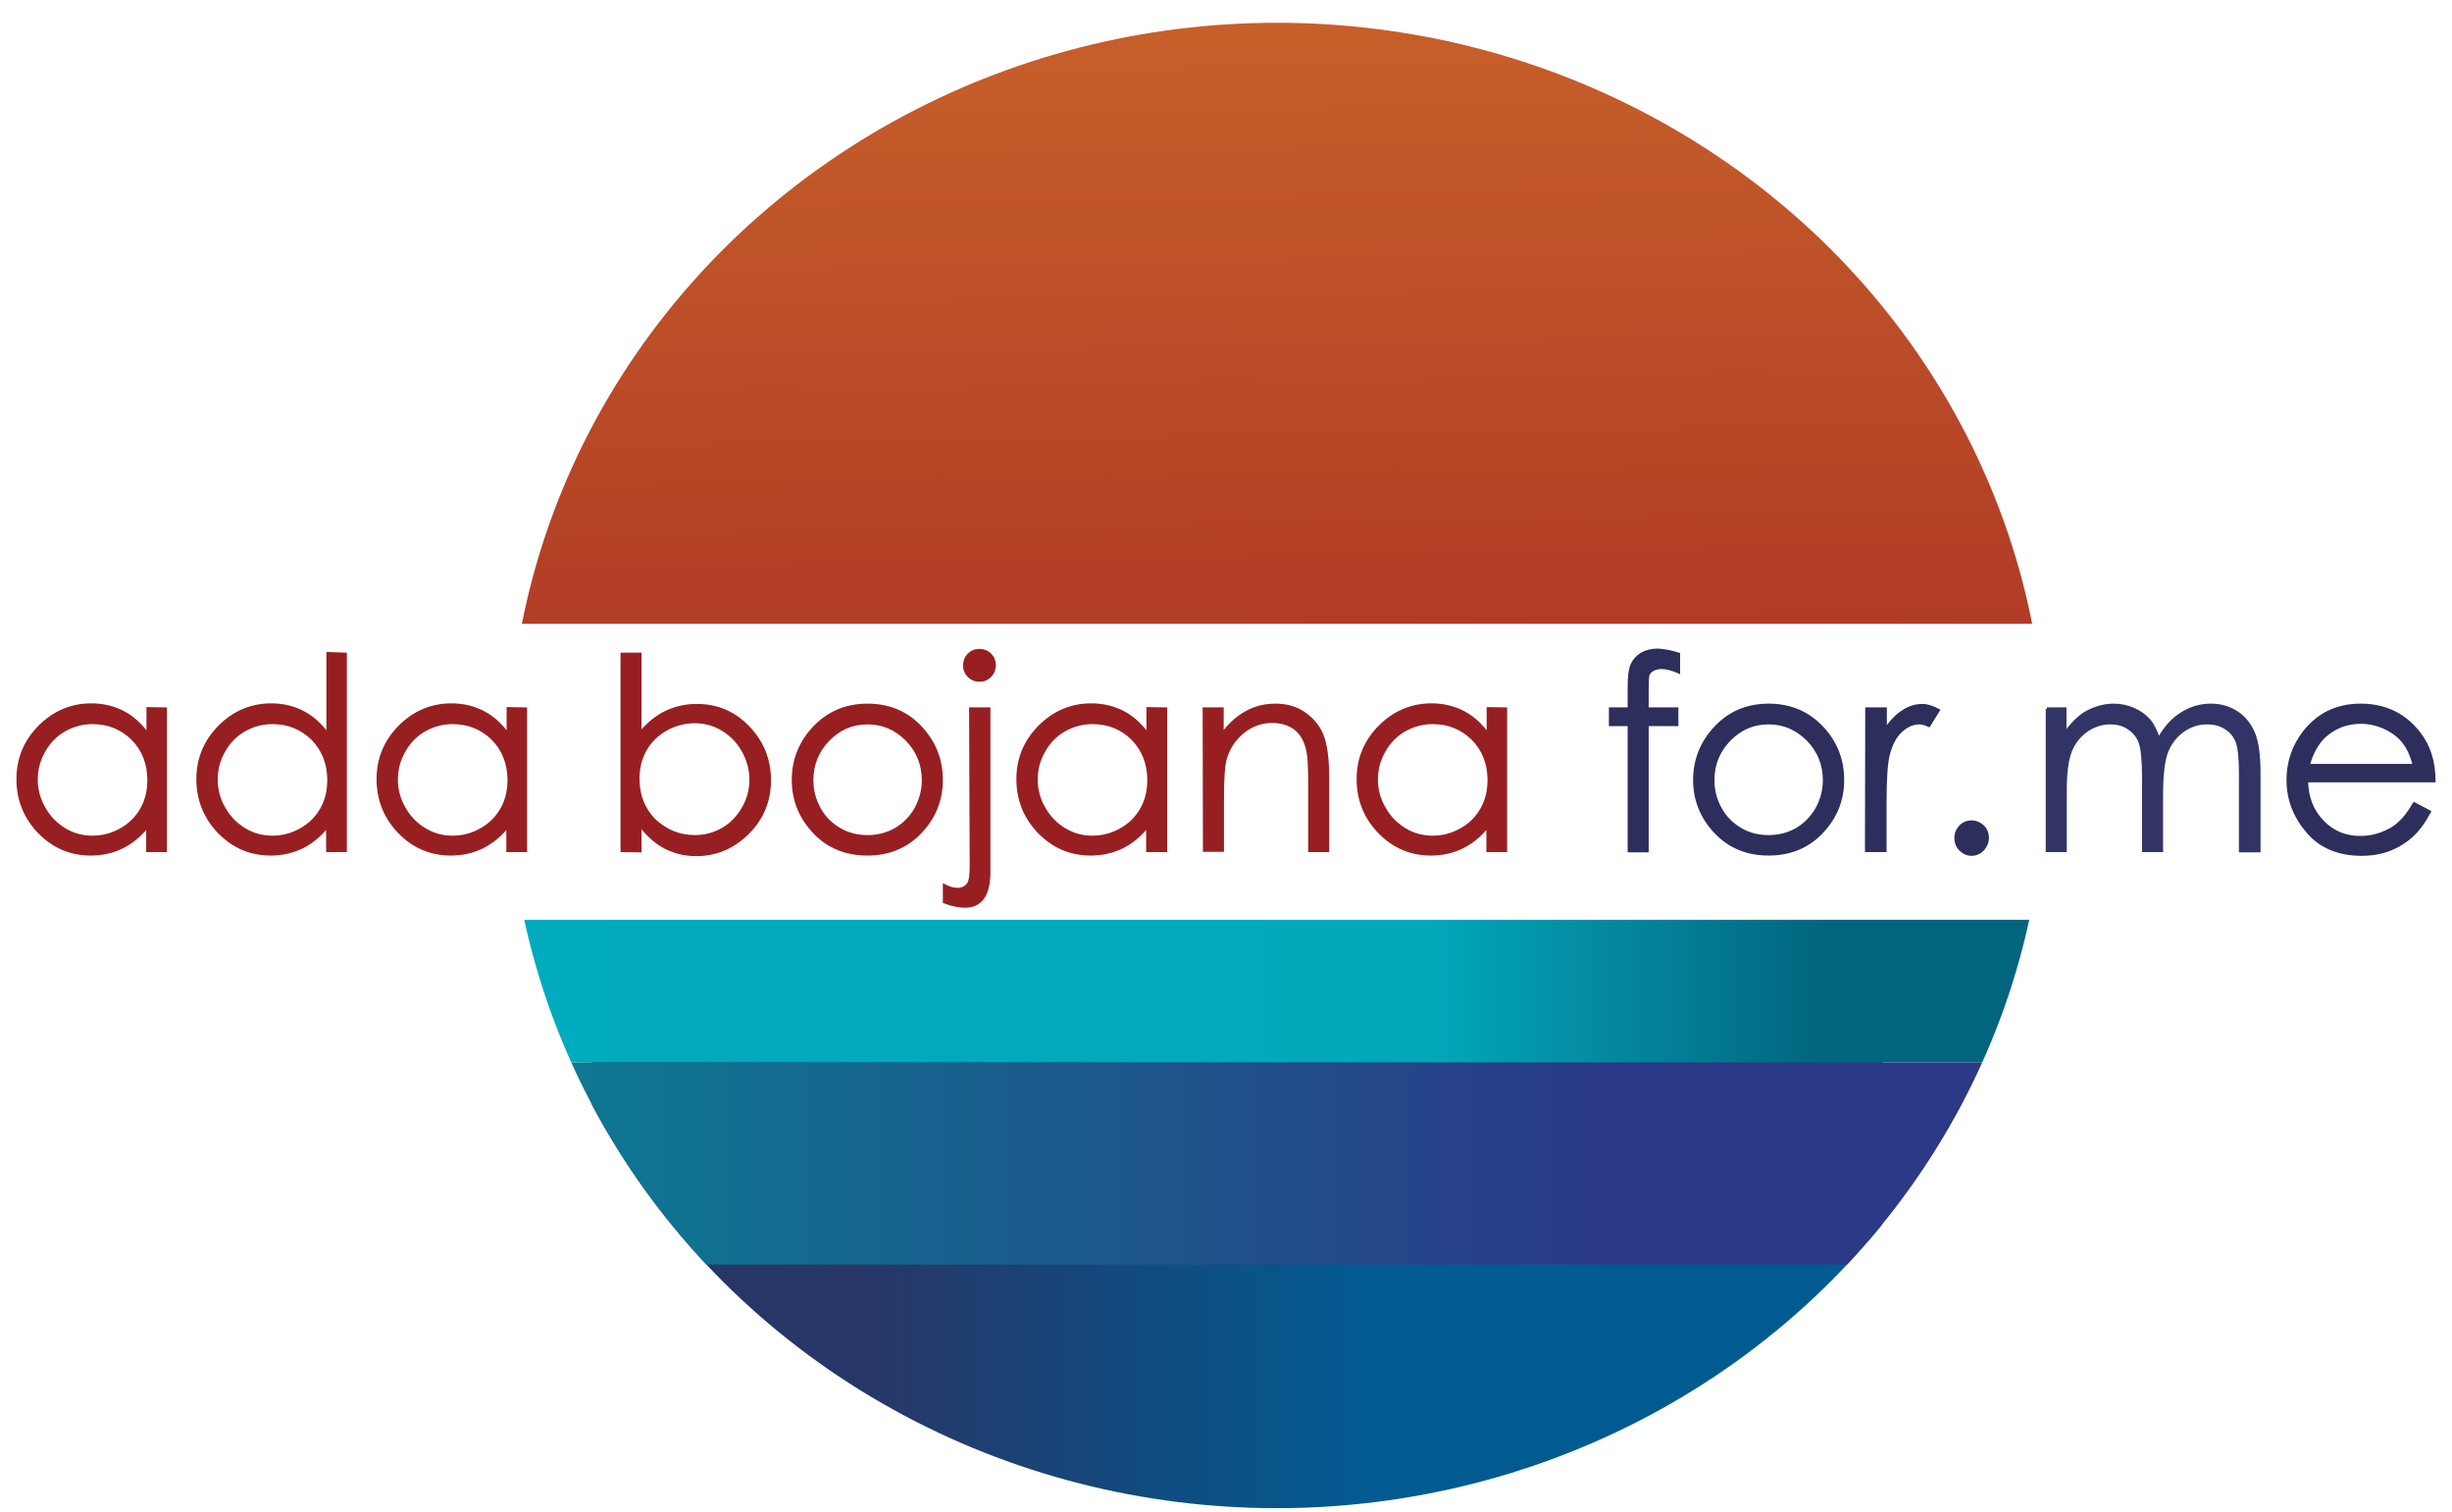
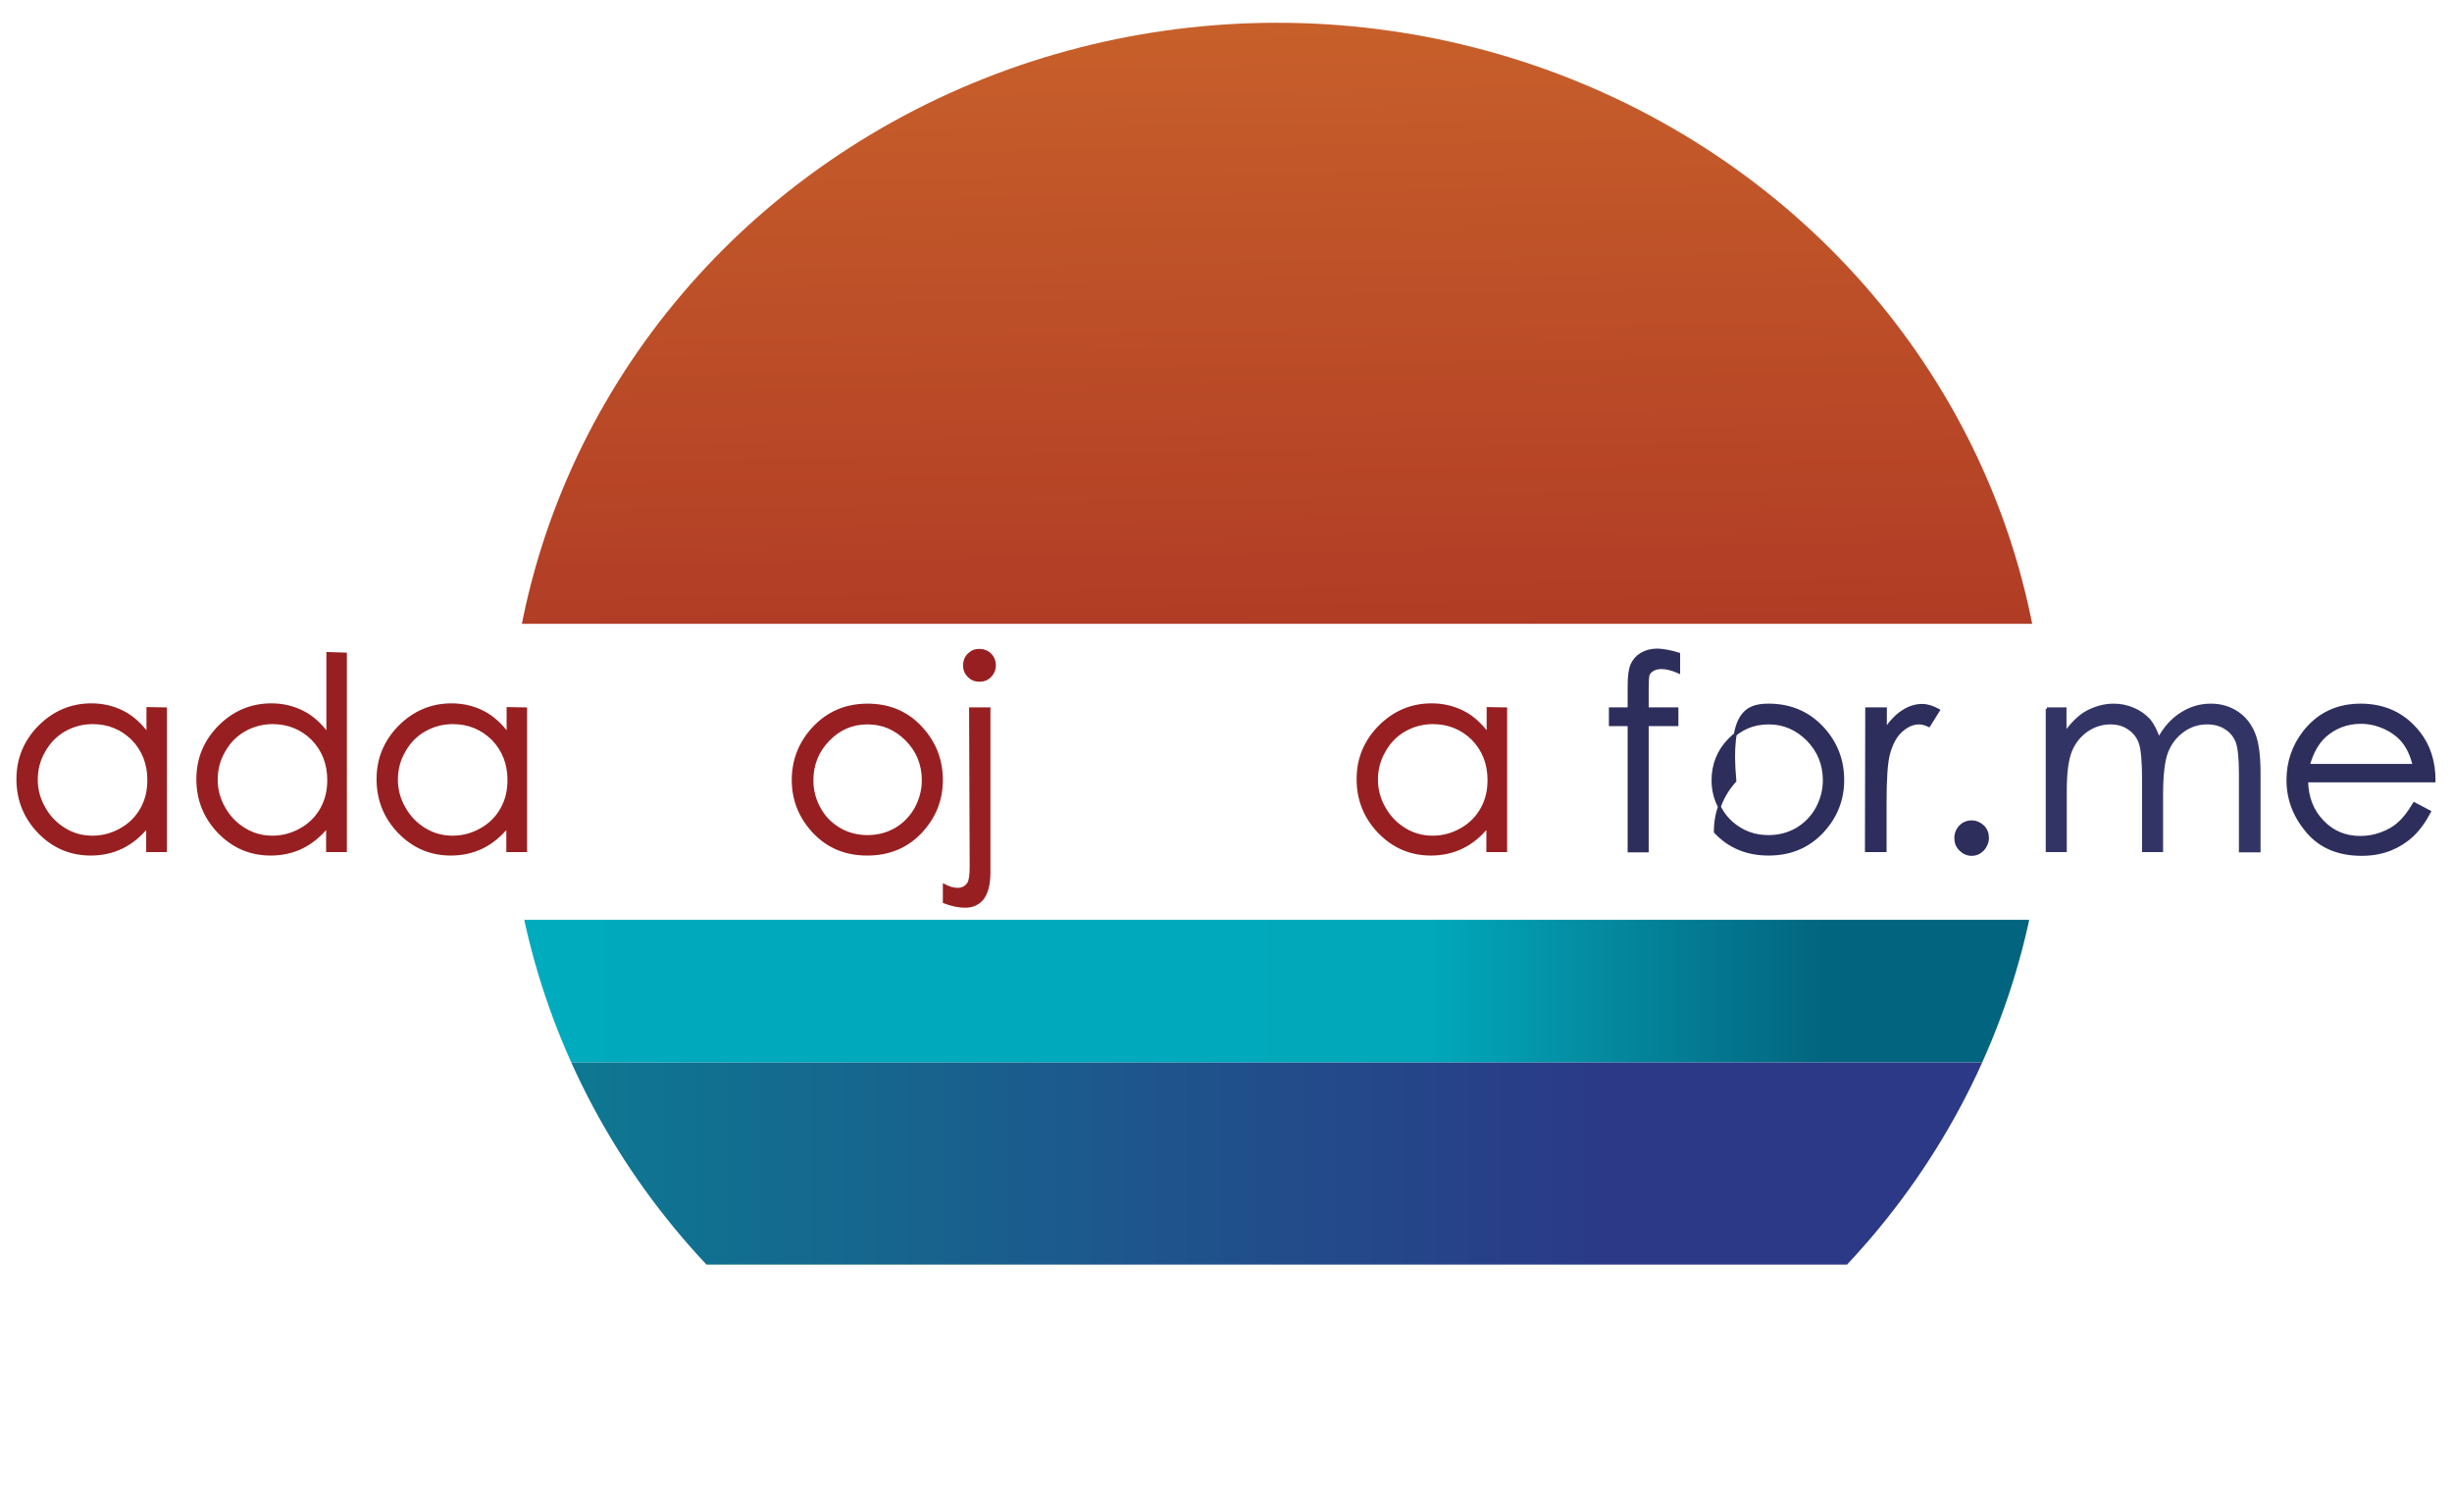
<svg xmlns="http://www.w3.org/2000/svg" xmlns:xlink="http://www.w3.org/1999/xlink" version="1.1" id="Layer_1" x="0px" y="0px" viewBox="0 0 850.4 524.4" style="enable-background:new 0 0 850.4 524.4;" xml:space="preserve">
  <style type="text/css">
	.st0{fill:#981F21;stroke:#981F21;stroke-miterlimit:10;}
	.st1{fill:#2E2E5D;stroke:#2E2E5D;stroke-miterlimit:10;}
	.st2{fill:#333466;stroke:#333466;stroke-miterlimit:10;}
	.st3{clip-path:url(#SVGID_2_);}
	.st4{fill:url(#SVGID_3_);}
	.st5{fill:url(#SVGID_4_);}
	.st6{fill:url(#SVGID_5_);}
	.st7{fill:none;}
	.st8{clip-path:url(#SVGID_7_);fill:url(#SVGID_8_);}
</style>
  <g>
    <g>
      <g>
        <path class="st0" d="M57.4,245.9v49.2h-6.2v-8.5c-2.6,3.2-5.6,5.7-8.9,7.3c-3.3,1.6-6.9,2.4-10.8,2.4c-7,0-12.9-2.5-17.9-7.6     c-4.9-5.1-7.4-11.2-7.4-18.4c0-7.1,2.5-13.1,7.5-18.2c5-5,11-7.6,18-7.6c4,0,7.7,0.9,11,2.6c3.3,1.7,6.1,4.3,8.6,7.7v-9     L57.4,245.9L57.4,245.9z M32.1,250.7c-3.5,0-6.8,0.9-9.8,2.6c-3,1.7-5.4,4.2-7.1,7.3c-1.8,3.1-2.6,6.4-2.6,9.9     c0,3.5,0.9,6.8,2.7,9.9c1.8,3.2,4.2,5.6,7.2,7.4c3,1.8,6.2,2.6,9.6,2.6c3.5,0,6.8-0.9,9.8-2.6c3.1-1.7,5.5-4.1,7.2-7.1     c1.7-3,2.5-6.3,2.5-10.1c0-5.7-1.9-10.5-5.6-14.3C42.2,252.6,37.6,250.7,32.1,250.7z" />
        <path class="st0" d="M119.8,226.9v68.2h-6.2v-8.5c-2.6,3.2-5.6,5.7-8.9,7.3c-3.3,1.6-6.9,2.4-10.8,2.4c-7,0-12.9-2.5-17.9-7.6     c-4.9-5.1-7.4-11.2-7.4-18.4c0-7.1,2.5-13.1,7.5-18.2c5-5,11-7.6,18-7.6c4,0,7.7,0.9,11,2.6c3.3,1.7,6.1,4.3,8.6,7.7v-28.1     L119.8,226.9L119.8,226.9z M94.5,250.7c-3.5,0-6.8,0.9-9.8,2.6c-3,1.7-5.4,4.2-7.1,7.3c-1.8,3.1-2.6,6.4-2.6,9.9     c0,3.5,0.9,6.8,2.7,9.9c1.8,3.2,4.2,5.6,7.2,7.4c3,1.8,6.2,2.6,9.6,2.6c3.5,0,6.8-0.9,9.8-2.6c3.1-1.7,5.5-4.1,7.2-7.1     c1.7-3,2.5-6.3,2.5-10.1c0-5.7-1.9-10.5-5.6-14.3C104.6,252.6,100,250.7,94.5,250.7z" />
        <path class="st0" d="M182.3,245.9v49.2h-6.2v-8.5c-2.6,3.2-5.6,5.7-8.9,7.3c-3.3,1.6-6.9,2.4-10.8,2.4c-7,0-12.9-2.5-17.9-7.6     c-4.9-5.1-7.4-11.2-7.4-18.4c0-7.1,2.5-13.1,7.5-18.2c5-5,11-7.6,18-7.6c4,0,7.7,0.9,11,2.6c3.3,1.7,6.1,4.3,8.6,7.7v-9     L182.3,245.9L182.3,245.9z M157,250.7c-3.5,0-6.8,0.9-9.8,2.6c-3,1.7-5.4,4.2-7.1,7.3c-1.8,3.1-2.6,6.4-2.6,9.9     c0,3.5,0.9,6.8,2.7,9.9c1.8,3.2,4.2,5.6,7.2,7.4c3,1.8,6.2,2.6,9.6,2.6c3.5,0,6.8-0.9,9.8-2.6c3.1-1.7,5.5-4.1,7.2-7.1     c1.7-3,2.5-6.3,2.5-10.1c0-5.7-1.9-10.5-5.6-14.3C167.1,252.6,162.5,250.7,157,250.7z" />
      </g>
      <g>
-         <path class="st0" d="M215.7,295.1v-68.2h6.3v27.5c2.6-3.2,5.6-5.7,8.9-7.3c3.3-1.6,6.9-2.4,10.8-2.4c7,0,12.9,2.5,17.8,7.6     c4.9,5.1,7.4,11.2,7.4,18.4c0,7.1-2.5,13.2-7.5,18.2c-5,5-11,7.6-17.9,7.6c-4,0-7.6-0.9-10.9-2.6c-3.2-1.7-6.1-4.3-8.6-7.7v9     L215.7,295.1L215.7,295.1z M241,290.2c3.5,0,6.8-0.9,9.7-2.6c3-1.7,5.3-4.2,7.1-7.3c1.8-3.1,2.6-6.4,2.6-9.9s-0.9-6.8-2.7-10     c-1.8-3.2-4.2-5.6-7.2-7.4c-3-1.8-6.2-2.6-9.6-2.6c-3.5,0-6.8,0.9-9.9,2.6c-3.1,1.8-5.5,4.1-7.2,7.1c-1.7,3-2.5,6.3-2.5,10.1     c0,5.7,1.9,10.5,5.6,14.3C231,288.3,235.6,290.2,241,290.2z" />
        <path class="st0" d="M300.9,244.6c7.6,0,13.9,2.7,18.8,8.2c4.5,5,6.8,10.9,6.8,17.8c0,6.9-2.4,12.9-7.2,18     c-4.8,5.1-11,7.7-18.5,7.7c-7.6,0-13.7-2.6-18.5-7.7c-4.8-5.1-7.2-11.2-7.2-18c0-6.8,2.3-12.7,6.8-17.7     C287,247.3,293.3,244.6,300.9,244.6z M300.9,250.8c-5.3,0-9.8,1.9-13.6,5.8c-3.8,3.9-5.7,8.6-5.7,14.1c0,3.6,0.9,6.9,2.6,9.9     c1.7,3.1,4.1,5.4,7,7.1c2.9,1.7,6.2,2.5,9.7,2.5s6.7-0.8,9.7-2.5c2.9-1.7,5.3-4.1,7-7.1c1.7-3.1,2.6-6.4,2.6-9.9     c0-5.5-1.9-10.2-5.7-14.1C310.6,252.7,306.1,250.8,300.9,250.8z" />
        <path class="st0" d="M336.6,245.9h6.4v56.7c0,4.1-0.8,7.1-2.2,9c-1.5,1.9-3.5,2.8-6.1,2.8c-2.1,0-4.6-0.5-7.2-1.5v-5.7     c1.7,0.9,3.2,1.3,4.6,1.3c1.7,0,3-0.7,3.9-2.1c0.5-0.9,0.8-2.8,0.8-5.7L336.6,245.9L336.6,245.9L336.6,245.9z M339.7,225.6     c1.4,0,2.7,0.5,3.7,1.5c1,1,1.5,2.3,1.5,3.7c0,1.4-0.5,2.6-1.5,3.7c-1,1-2.2,1.5-3.7,1.5s-2.7-0.5-3.7-1.5c-1-1-1.5-2.2-1.5-3.7     c0-1.4,0.5-2.7,1.5-3.7C337,226.1,338.2,225.6,339.7,225.6z" />
-         <path class="st0" d="M404.3,245.9v49.2H398v-8.5c-2.6,3.2-5.6,5.7-8.9,7.3c-3.3,1.6-6.9,2.4-10.8,2.4c-7,0-12.9-2.5-17.9-7.6     c-4.9-5.1-7.4-11.2-7.4-18.4c0-7.1,2.5-13.1,7.5-18.2c5-5,11-7.6,18-7.6c4,0,7.7,0.9,11,2.6c3.3,1.7,6.1,4.3,8.6,7.7v-9     L404.3,245.9L404.3,245.9z M378.9,250.7c-3.5,0-6.8,0.9-9.8,2.6c-3,1.7-5.4,4.2-7.1,7.3c-1.8,3.1-2.6,6.4-2.6,9.9     c0,3.5,0.9,6.8,2.7,9.9c1.8,3.2,4.2,5.6,7.2,7.4c3,1.8,6.2,2.6,9.6,2.6c3.5,0,6.8-0.9,9.8-2.6c3.1-1.7,5.5-4.1,7.2-7.1     c1.7-3,2.5-6.3,2.5-10.1c0-5.7-1.9-10.5-5.6-14.3C389.1,252.6,384.4,250.7,378.9,250.7z" />
-         <path class="st0" d="M417.6,245.9h6.3v8.8c2.5-3.4,5.3-5.9,8.4-7.6c3.1-1.7,6.4-2.5,10.1-2.5c3.7,0,7,0.9,9.8,2.8     c2.8,1.9,5,4.4,6.3,7.6s2,8.1,2,14.8v25.3h-6.3v-23.5c0-5.7-0.2-9.4-0.7-11.4c-0.7-3.2-2.1-5.7-4.2-7.4c-2.1-1.6-4.8-2.5-8.1-2.5     c-3.8,0-7.3,1.3-10.3,3.8c-3,2.5-5,5.7-6,9.4c-0.6,2.4-0.9,6.9-0.9,13.4v18.1h-6.3L417.6,245.9L417.6,245.9L417.6,245.9z" />
        <path class="st0" d="M522.2,245.9v49.2H516v-8.5c-2.6,3.2-5.6,5.7-8.9,7.3c-3.3,1.6-6.9,2.4-10.8,2.4c-7,0-12.9-2.5-17.9-7.6     c-4.9-5.1-7.4-11.2-7.4-18.4c0-7.1,2.5-13.1,7.5-18.2c5-5,11-7.6,18-7.6c4,0,7.7,0.9,11,2.6c3.3,1.7,6.1,4.3,8.6,7.7v-9     L522.2,245.9L522.2,245.9z M496.9,250.7c-3.5,0-6.8,0.9-9.8,2.6c-3,1.7-5.4,4.2-7.1,7.3c-1.8,3.1-2.6,6.4-2.6,9.9     c0,3.5,0.9,6.8,2.7,9.9c1.8,3.2,4.2,5.6,7.2,7.4c3,1.8,6.2,2.6,9.6,2.6c3.5,0,6.8-0.9,9.8-2.6c3.1-1.7,5.5-4.1,7.2-7.1     c1.7-3,2.5-6.3,2.5-10.1c0-5.7-1.9-10.5-5.6-14.3C507,252.6,502.4,250.7,496.9,250.7z" />
      </g>
    </g>
    <g>
      <path class="st1" d="M582.2,226.9v6.2c-2.3-1-4.3-1.5-6-1.5c-1.2,0-2.3,0.3-3.1,0.8c-0.8,0.5-1.3,1.1-1.5,1.7    c-0.2,0.7-0.3,2.4-0.3,5.2v6.6h10.3v5.5h-10.3l0,43.8h-6.3v-43.8h-6.5v-5.5h6.5v-7.7c0-3.5,0.3-6,1-7.6c0.7-1.5,1.7-2.7,3.3-3.7    c1.6-0.9,3.4-1.4,5.6-1.4C576.9,225.6,579.4,226,582.2,226.9z" />
-       <path class="st1" d="M613.4,244.6c7.6,0,13.9,2.7,18.9,8.2c4.5,5,6.8,10.9,6.8,17.8c0,6.9-2.4,12.9-7.2,18    c-4.8,5.1-11,7.7-18.5,7.7c-7.6,0-13.7-2.6-18.5-7.7c-4.8-5.1-7.2-11.2-7.2-18c0-6.8,2.3-12.7,6.8-17.7    C599.5,247.3,605.8,244.6,613.4,244.6z M613.4,250.8c-5.3,0-9.8,1.9-13.6,5.8c-3.8,3.9-5.7,8.6-5.7,14.1c0,3.6,0.9,6.9,2.6,9.9    c1.7,3.1,4.1,5.4,7,7.1c2.9,1.7,6.1,2.5,9.7,2.5c3.5,0,6.7-0.8,9.7-2.5c2.9-1.7,5.3-4.1,7-7.1c1.7-3.1,2.6-6.4,2.6-9.9    c0-5.5-1.9-10.2-5.7-14.1C623.1,252.7,618.6,250.8,613.4,250.8z" />
+       <path class="st1" d="M613.4,244.6c7.6,0,13.9,2.7,18.9,8.2c4.5,5,6.8,10.9,6.8,17.8c0,6.9-2.4,12.9-7.2,18    c-4.8,5.1-11,7.7-18.5,7.7c-7.6,0-13.7-2.6-18.5-7.7c0-6.8,2.3-12.7,6.8-17.7    C599.5,247.3,605.8,244.6,613.4,244.6z M613.4,250.8c-5.3,0-9.8,1.9-13.6,5.8c-3.8,3.9-5.7,8.6-5.7,14.1c0,3.6,0.9,6.9,2.6,9.9    c1.7,3.1,4.1,5.4,7,7.1c2.9,1.7,6.1,2.5,9.7,2.5c3.5,0,6.7-0.8,9.7-2.5c2.9-1.7,5.3-4.1,7-7.1c1.7-3.1,2.6-6.4,2.6-9.9    c0-5.5-1.9-10.2-5.7-14.1C623.1,252.7,618.6,250.8,613.4,250.8z" />
      <path class="st1" d="M647.4,245.9h6.5v7.2c1.9-2.8,4-5,6.1-6.3c2.1-1.4,4.4-2.1,6.7-2.1c1.7,0,3.6,0.6,5.6,1.7l-3.3,5.3    c-1.3-0.6-2.4-0.9-3.4-0.9c-2.1,0-4.2,0.9-6.1,2.6c-2,1.7-3.5,4.4-4.5,8.1c-0.8,2.8-1.2,8.5-1.2,17v16.6h-6.5L647.4,245.9    L647.4,245.9z" />
    </g>
    <path class="st1" d="M683.8,285.1c1.5,0,2.8,0.6,3.9,1.6c1.1,1.1,1.6,2.4,1.6,4c0,1.5-0.6,2.8-1.6,4c-1.1,1.1-2.4,1.7-3.9,1.7   s-2.8-0.6-3.9-1.7c-1.1-1.1-1.6-2.4-1.6-4c0-1.6,0.6-2.9,1.6-4C680.9,285.7,682.2,285.1,683.8,285.1z" />
    <path class="st2" d="M709.9,245.9h6.3v8.5c2.2-3.1,4.5-5.4,6.8-6.9c3.2-1.9,6.6-2.9,10.1-2.9c2.4,0,4.7,0.5,6.8,1.4   c2.1,0.9,3.9,2.2,5.3,3.7c1.4,1.6,2.5,3.8,3.5,6.7c2.1-3.9,4.7-6.8,7.9-8.8c3.1-2,6.5-3,10.2-3c3.4,0,6.4,0.9,9,2.6   c2.6,1.7,4.5,4.1,5.8,7.2c1.3,3.1,1.9,7.7,1.9,13.9v26.9H777v-26.9c0-5.3-0.4-8.9-1.1-10.9c-0.8-2-2-3.6-3.9-4.8   c-1.8-1.2-4-1.8-6.5-1.8c-3.1,0-5.9,0.9-8.4,2.7c-2.5,1.8-4.4,4.2-5.6,7.2c-1.2,3-1.8,8.1-1.8,15.1v19.3h-6.3v-25.2   c0-5.9-0.4-10-1.1-12.1c-0.7-2.1-2-3.8-3.9-5.1c-1.8-1.3-4-1.9-6.5-1.9c-2.9,0-5.7,0.9-8.2,2.6c-2.5,1.8-4.4,4.1-5.6,7.1   c-1.2,3-1.8,7.6-1.8,13.7v20.9h-6.3V245.9L709.9,245.9z" />
    <path class="st1" d="M837.3,278.8l5.3,2.8c-1.8,3.4-3.8,6.2-6.1,8.3c-2.3,2.1-4.9,3.7-7.7,4.8c-2.9,1.1-6.1,1.7-9.7,1.7   c-8,0-14.3-2.6-18.8-7.9s-6.8-11.2-6.8-17.9c0-6.2,1.9-11.8,5.7-16.7c4.9-6.2,11.4-9.3,19.5-9.3c8.4,0,15.1,3.2,20.1,9.5   c3.6,4.5,5.4,10.1,5.4,16.8H800c0.1,5.7,1.9,10.4,5.5,14.1c3.5,3.7,7.9,5.5,13.1,5.5c2.5,0,4.9-0.4,7.3-1.3c2.4-0.9,4.4-2,6-3.5   C833.6,284.3,835.4,282,837.3,278.8z M837.3,265.5c-0.9-3.4-2.1-6.1-3.7-8.1c-1.6-2-3.8-3.7-6.4-4.9c-2.6-1.2-5.4-1.9-8.4-1.9   c-4.8,0-9,1.6-12.5,4.7c-2.5,2.3-4.5,5.7-5.7,10.2L837.3,265.5L837.3,265.5z" />
    <g>
      <g>
        <g>
          <defs>
            <ellipse id="SVGID_1_" cx="442.8" cy="266.7" rx="266.6" ry="256.5" />
          </defs>
          <clipPath id="SVGID_2_">
            <use xlink:href="#SVGID_1_" style="overflow:visible;" />
          </clipPath>
          <g class="st3">
            <linearGradient id="SVGID_3_" gradientUnits="userSpaceOnUse" x1="205.069" y1="374.483" x2="652.982" y2="374.483" gradientTransform="matrix(1 0 0 1 0 70.866)">
              <stop offset="0.208" style="stop-color:#283667" />
              <stop offset="0.599" style="stop-color:#015B91" />
            </linearGradient>
-             <rect x="205.1" y="363.5" class="st4" width="447.9" height="163.7" />
            <linearGradient id="SVGID_4_" gradientUnits="userSpaceOnUse" x1="152.5" y1="272.945" x2="745.199" y2="272.945" gradientTransform="matrix(1 0 0 1 0 70.866)">
              <stop offset="0" style="stop-color:#105274" />
              <stop offset="0" style="stop-color:#057E93" />
              <stop offset="0" style="stop-color:#00A5B8" />
              <stop offset="0" style="stop-color:#00ABBD" />
              <stop offset="0.58" style="stop-color:#00A8BA" />
              <stop offset="0.666" style="stop-color:#048EA4" />
              <stop offset="0.814" style="stop-color:#02647E" />
            </linearGradient>
            <rect x="152.5" y="319.1" class="st5" width="592.7" height="49.5" />
            <linearGradient id="SVGID_5_" gradientUnits="userSpaceOnUse" x1="147.134" y1="332.757" x2="777.189" y2="332.757" gradientTransform="matrix(1 0 0 1 0 70.866)">
              <stop offset="0" style="stop-color:#098193" />
              <stop offset="0.652" style="stop-color:#2B3987" />
            </linearGradient>
            <rect x="147.1" y="368.6" class="st6" width="630.1" height="70.1" />
          </g>
        </g>
      </g>
    </g>
    <polygon class="st7" points="729.1,320.1 156.2,320.1 163.6,524.4 718.6,524.4  " />
    <g>
      <g>
        <g>
          <defs>
            <polygon id="SVGID_6_" points="683.8,0 162.2,0 155.9,216.4 728.8,216.4      " />
          </defs>
          <clipPath id="SVGID_7_">
            <use xlink:href="#SVGID_6_" style="overflow:visible;" />
          </clipPath>
          <linearGradient id="SVGID_8_" gradientUnits="userSpaceOnUse" x1="437.038" y1="-143.862" x2="442.168" y2="153.722" gradientTransform="matrix(1 0 0 1 0 70.866)">
            <stop offset="2.080000e-02" style="stop-color:#CF6C2C" />
            <stop offset="1" style="stop-color:#B03B25" />
            <stop offset="1" style="stop-color:#AF3B25" />
            <stop offset="1" style="stop-color:#AA3B26" />
            <stop offset="1" style="stop-color:#A23D29" />
            <stop offset="1" style="stop-color:#953F30" />
            <stop offset="1" style="stop-color:#874137" />
            <stop offset="1" style="stop-color:#754340" />
            <stop offset="1" style="stop-color:#5E444A" />
            <stop offset="1" style="stop-color:#424553" />
            <stop offset="1" style="stop-color:#0D445C" />
            <stop offset="1" style="stop-color:#02445D" />
            <stop offset="1" style="stop-color:#010101" />
          </linearGradient>
          <ellipse class="st8" cx="442.9" cy="264.4" rx="266.6" ry="256.5" />
        </g>
      </g>
    </g>
  </g>
</svg>